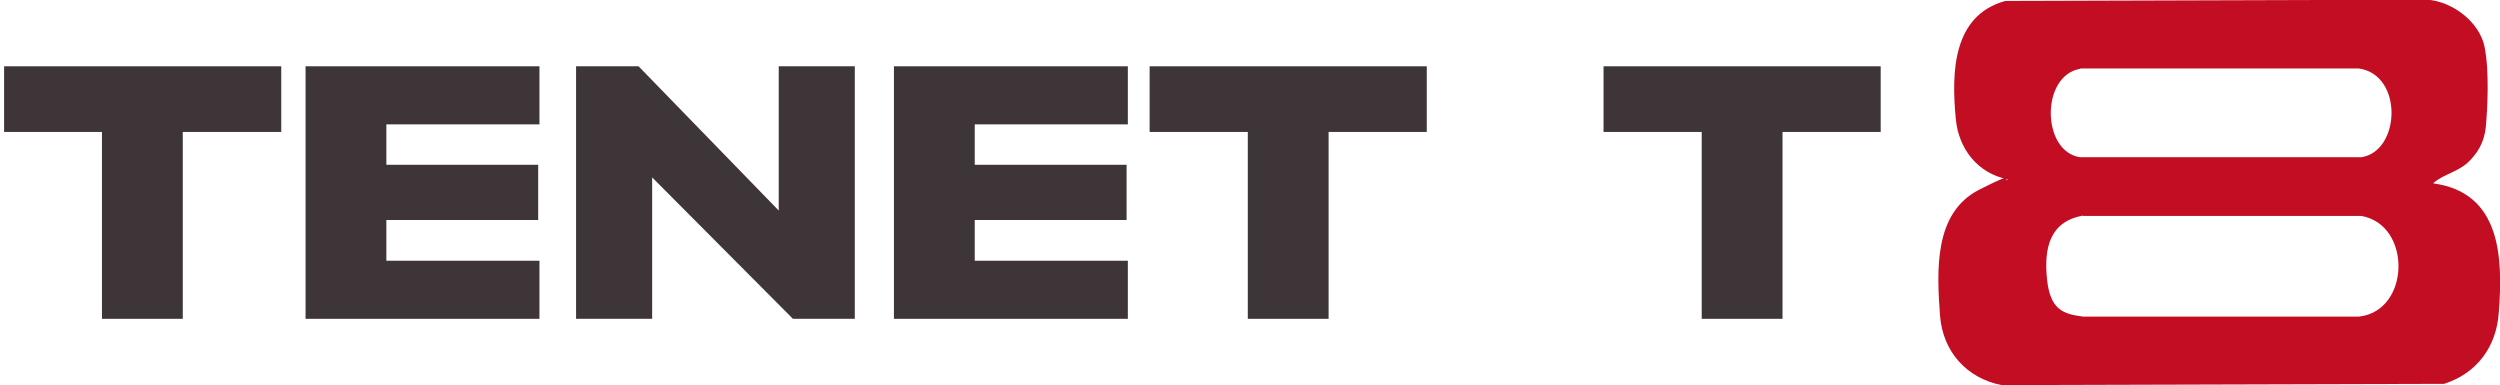
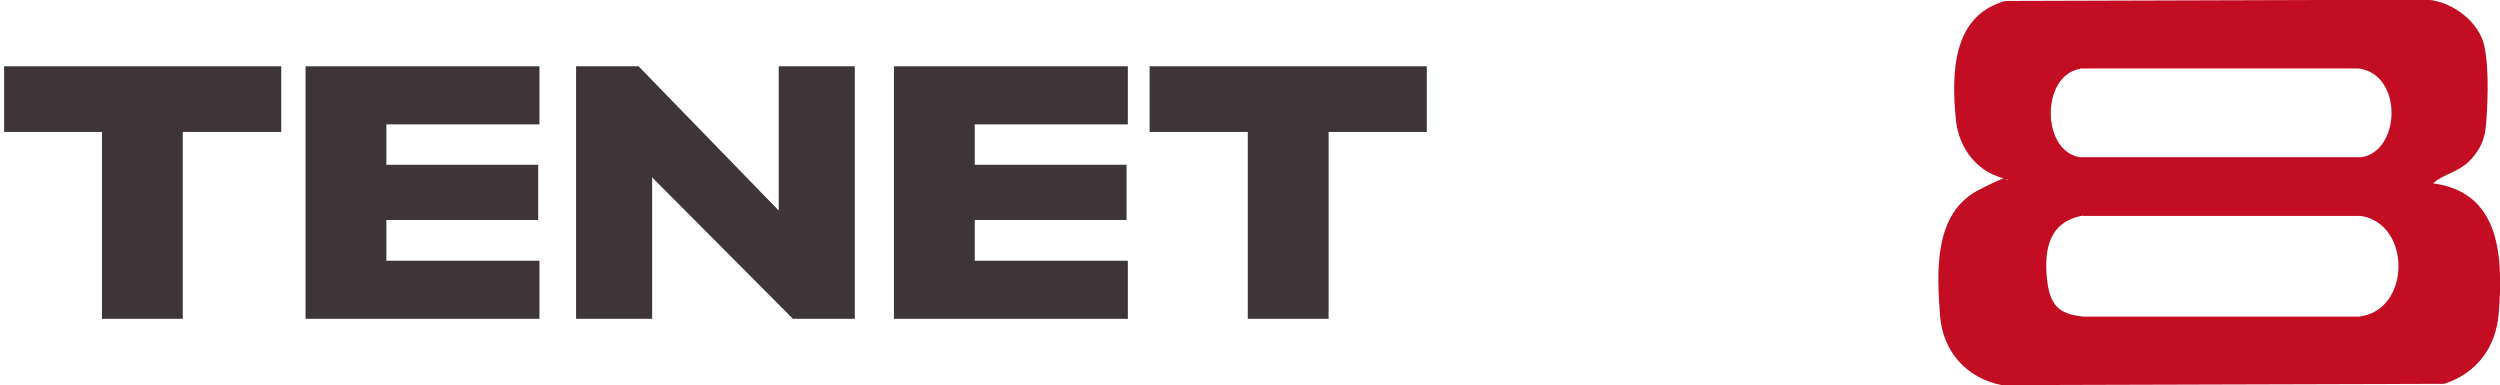
<svg xmlns="http://www.w3.org/2000/svg" version="1.1" viewBox="0 0 792 122">
  <defs>
    <style> .st0 { fill: #c30d23; } .st1 { fill: #3e3539; } </style>
  </defs>
  <g id="name">
    <path class="st1" d="M89,41.8h-31.1v59.2h-25.6v-59.2H1.3v-20.8h87.8v20.8Z" />
    <path class="st1" d="M170.9,101h-74.1V21h74.1v18.4h-48.5v12.8h48.1v17.5h-48.1v12.9h48.5v18.4Z" />
    <path class="st1" d="M202.3,21l44.4,45.7V21h24.1v80h-19.6l-44.6-44.8v44.8h-24.1V21h19.8Z" />
    <path class="st1" d="M357.3,101h-74.1V21h74.1v18.4h-48.5v12.8h48.1v17.5h-48.1v12.9h48.5v18.4Z" />
    <path class="st1" d="M452,41.8h-31.1v59.2h-25.6v-59.2h-31.1v-20.8h87.8v20.8Z" />
-     <path class="st1" d="M595.8,41.8h-31.1v59.2h-25.6v-59.2h-31.1v-20.8h87.8v20.8Z" />
  </g>
  <g id="number">
    <path id="_x38_" class="st0" d="M770.9,58.1c21.4,2.9,22.1,23.5,20.7,41.1-.8,10.8-7,19.1-17.3,22.4l-140.2.4c-11.1-2.2-18.6-10.6-19.5-22-1-14-2.1-32.5,12.4-39.9s6.3-1.5,9.1-3.3c-9.5-1.8-15.6-9.6-16.5-19.1-1.4-14.6-1.1-32.8,15.7-37.4l133.6-.4c7.9.5,16.6,7,18.2,14.9s.9,20.2.4,25.4-2.9,8.6-5.5,11.1c-3.3,3.2-7.8,3.8-11.1,6.7ZM659,21.8c-12.5,2.1-12.3,26.1-.1,28h89.2c12.4-1.9,13.3-26.1-.8-28.1h-88.2ZM659.9,68.3c-10.7,1.9-12.4,10.5-11.4,20.2s5.2,11,11.4,11.8h87.4c16.4-1.8,16.8-29.2.7-31.9h-88.1Z" />
  </g>
</svg>